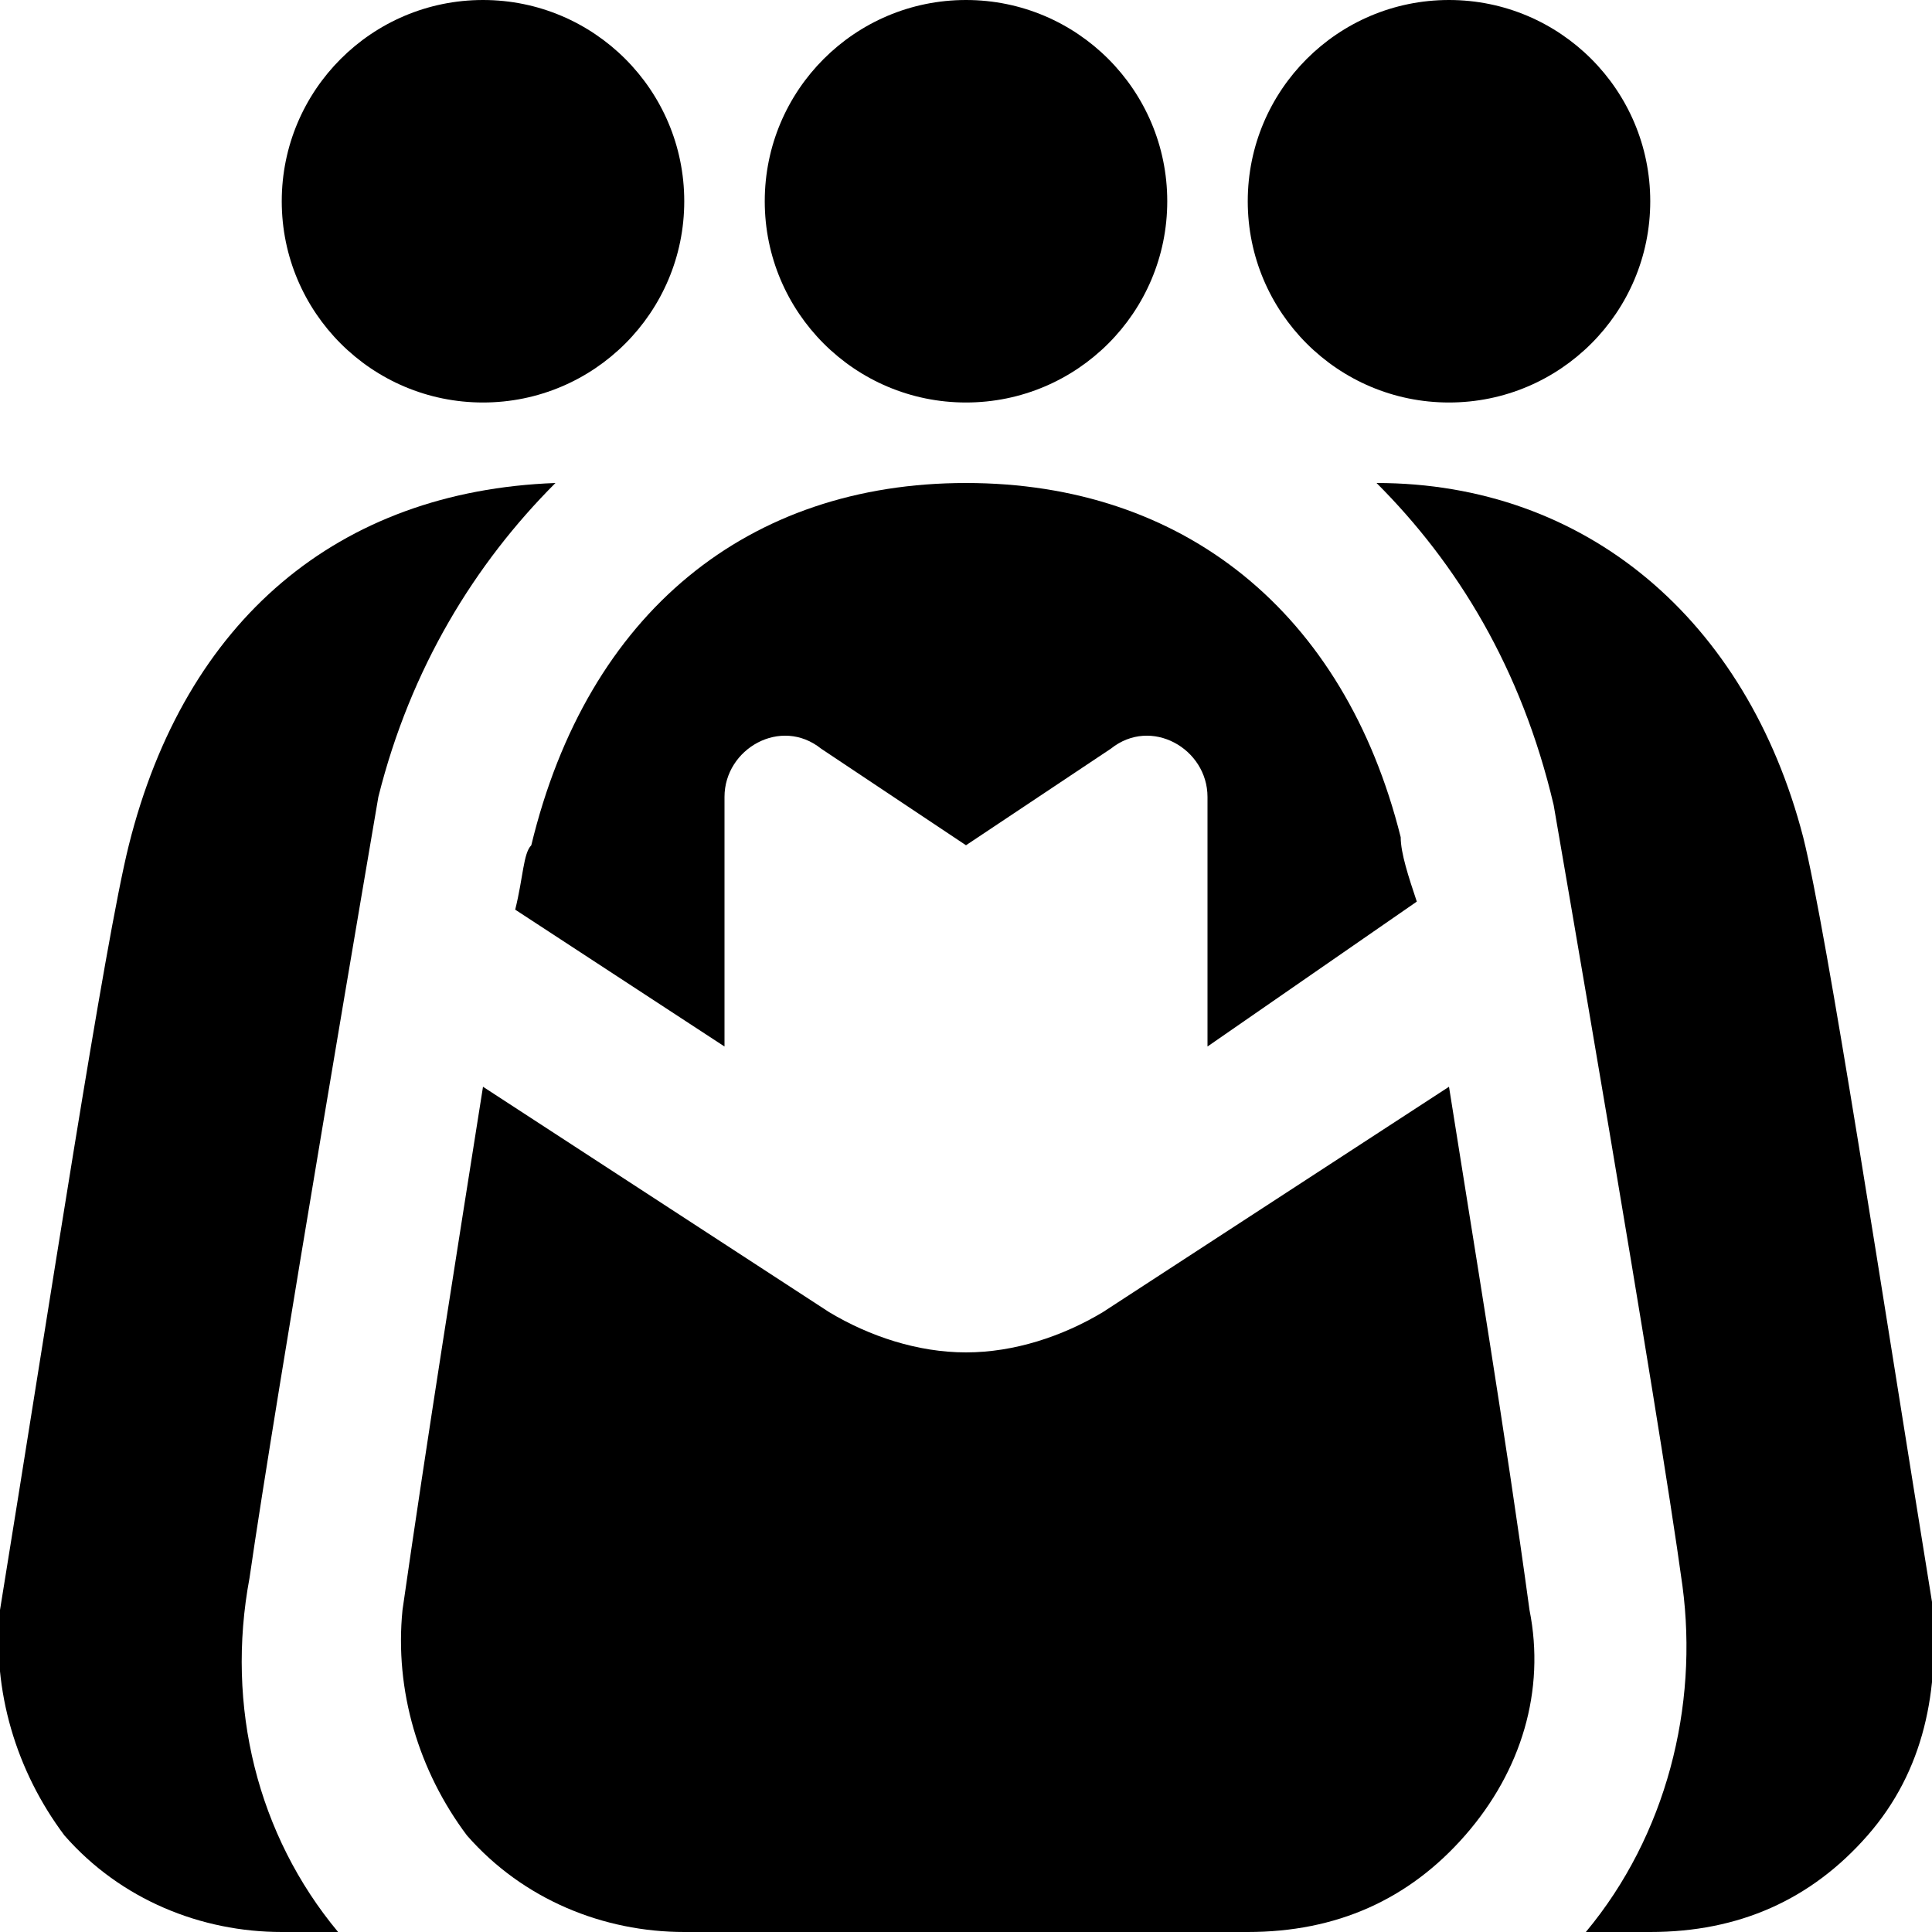
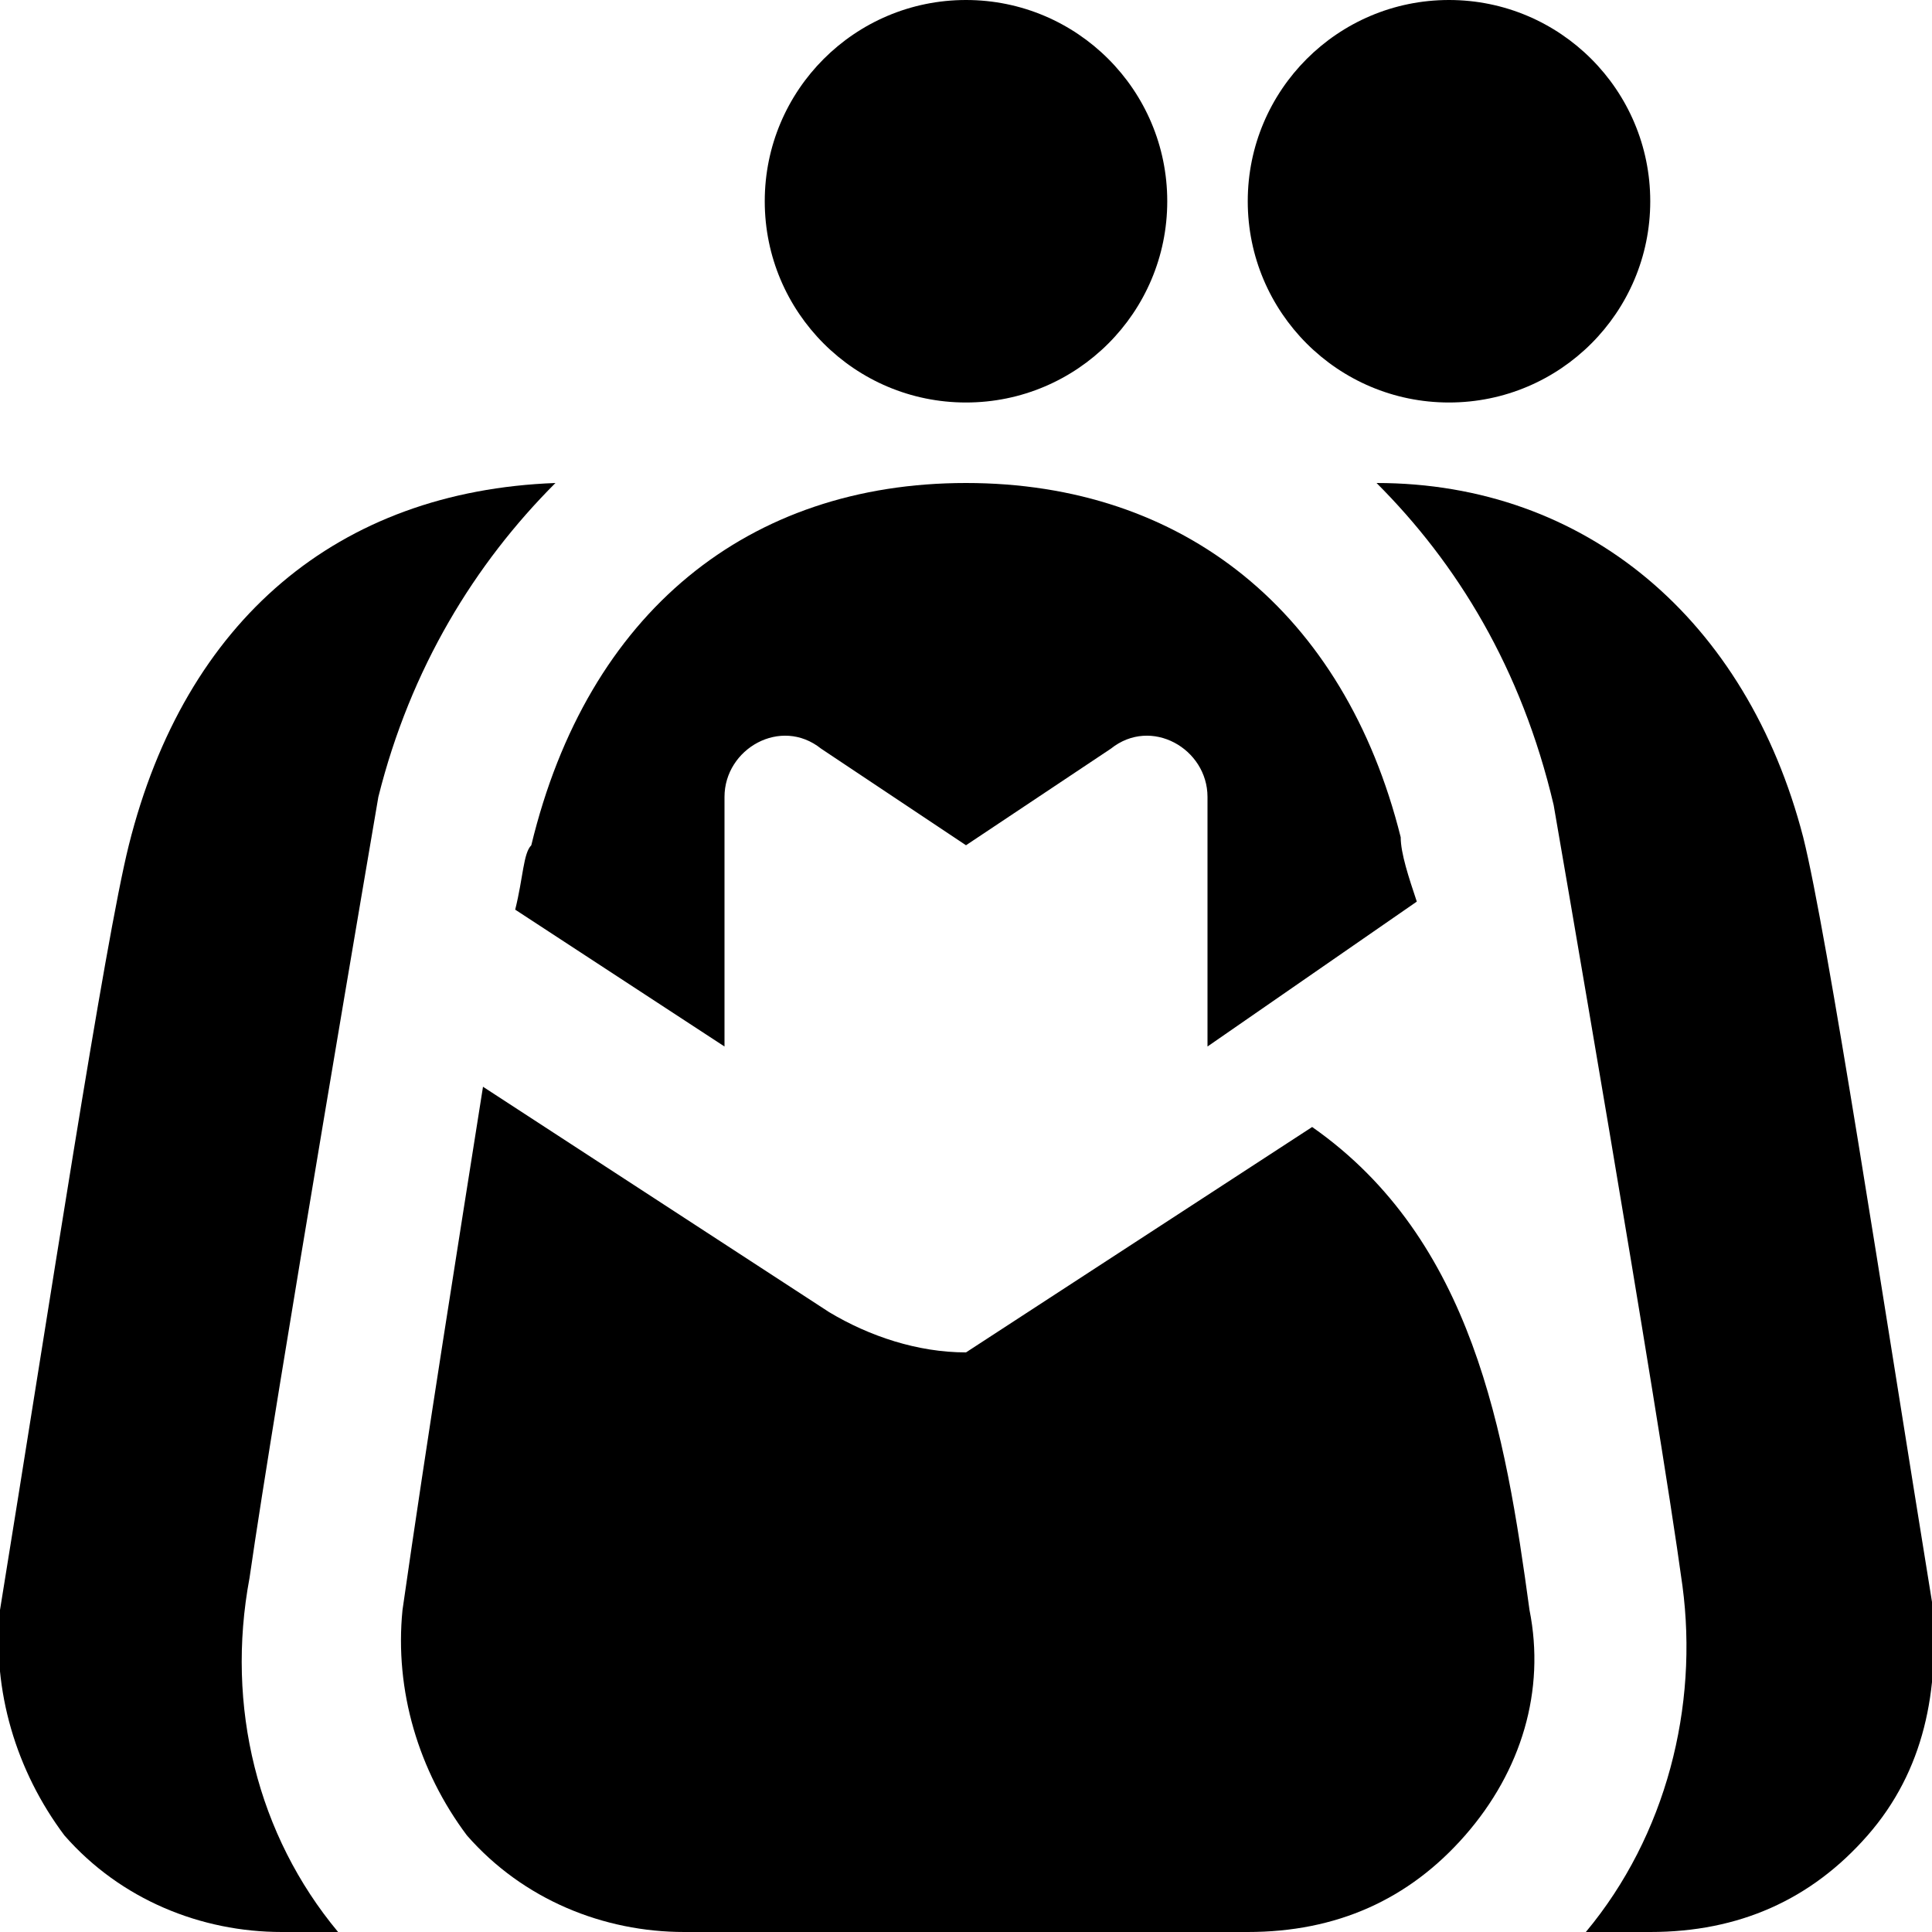
<svg xmlns="http://www.w3.org/2000/svg" version="1.1" id="Layer_1" x="0px" y="0px" viewBox="0 0 24 24" style="enable-background:new 0 0 24 24;" xml:space="preserve">
  <circle cx="12" cy="2.5" r="2.5" />
  <circle cx="18" cy="2.5" r="2.5" />
-   <circle cx="6" cy="2.5" r="2.5" />
  <path d="M6.4,11.3c0.1-0.4,0.1-0.7,0.2-0.8C7.3,7.6,9.3,6,12,6s4.7,1.6,5.4,4.4c0,0.2,0.1,0.5,0.2,0.8L15,13V9.9  c0-0.6-0.7-1-1.2-0.6L12,10.5l-1.8-1.2C9.7,8.9,9,9.3,9,9.9V13L6.4,11.3L6.4,11.3z" />
-   <path d="M19,20c0.2,1-0.1,2-0.8,2.8c-0.7,0.8-1.6,1.2-2.7,1.2H8.5c-1,0-2-0.4-2.7-1.2C5.2,22,4.9,21,5,20c0.3-2.1,0.7-4.6,1-6.5  l4.3,2.8c0.5,0.3,1.1,0.5,1.7,0.5s1.2-0.2,1.7-0.5l4.3-2.8C18.3,15.4,18.7,17.8,19,20L19,20z" />
+   <path d="M19,20c0.2,1-0.1,2-0.8,2.8c-0.7,0.8-1.6,1.2-2.7,1.2H8.5c-1,0-2-0.4-2.7-1.2C5.2,22,4.9,21,5,20c0.3-2.1,0.7-4.6,1-6.5  l4.3,2.8c0.5,0.3,1.1,0.5,1.7,0.5l4.3-2.8C18.3,15.4,18.7,17.8,19,20L19,20z" />
  <path d="M23.2,22.8c-0.7,0.8-1.6,1.2-2.7,1.2h-0.8c1-1.2,1.4-2.8,1.2-4.3c-0.3-2.2-1.6-9.7-1.6-9.7C18.9,8.3,18.1,7,17.1,6  c2.6,0,4.6,1.7,5.3,4.4c0.3,1.2,1,5.8,1.6,9.5C24.1,21,23.9,22,23.2,22.8z" />
  <path d="M4.2,24H3.5c-1,0-2-0.4-2.7-1.2C0.2,22-0.1,21,0,20c0.6-3.7,1.3-8.3,1.6-9.5C2.3,7.7,4.2,6.1,6.9,6c-1,1-1.8,2.3-2.2,3.9  c0,0-1.3,7.6-1.6,9.7C2.8,21.2,3.2,22.8,4.2,24z" />
</svg>